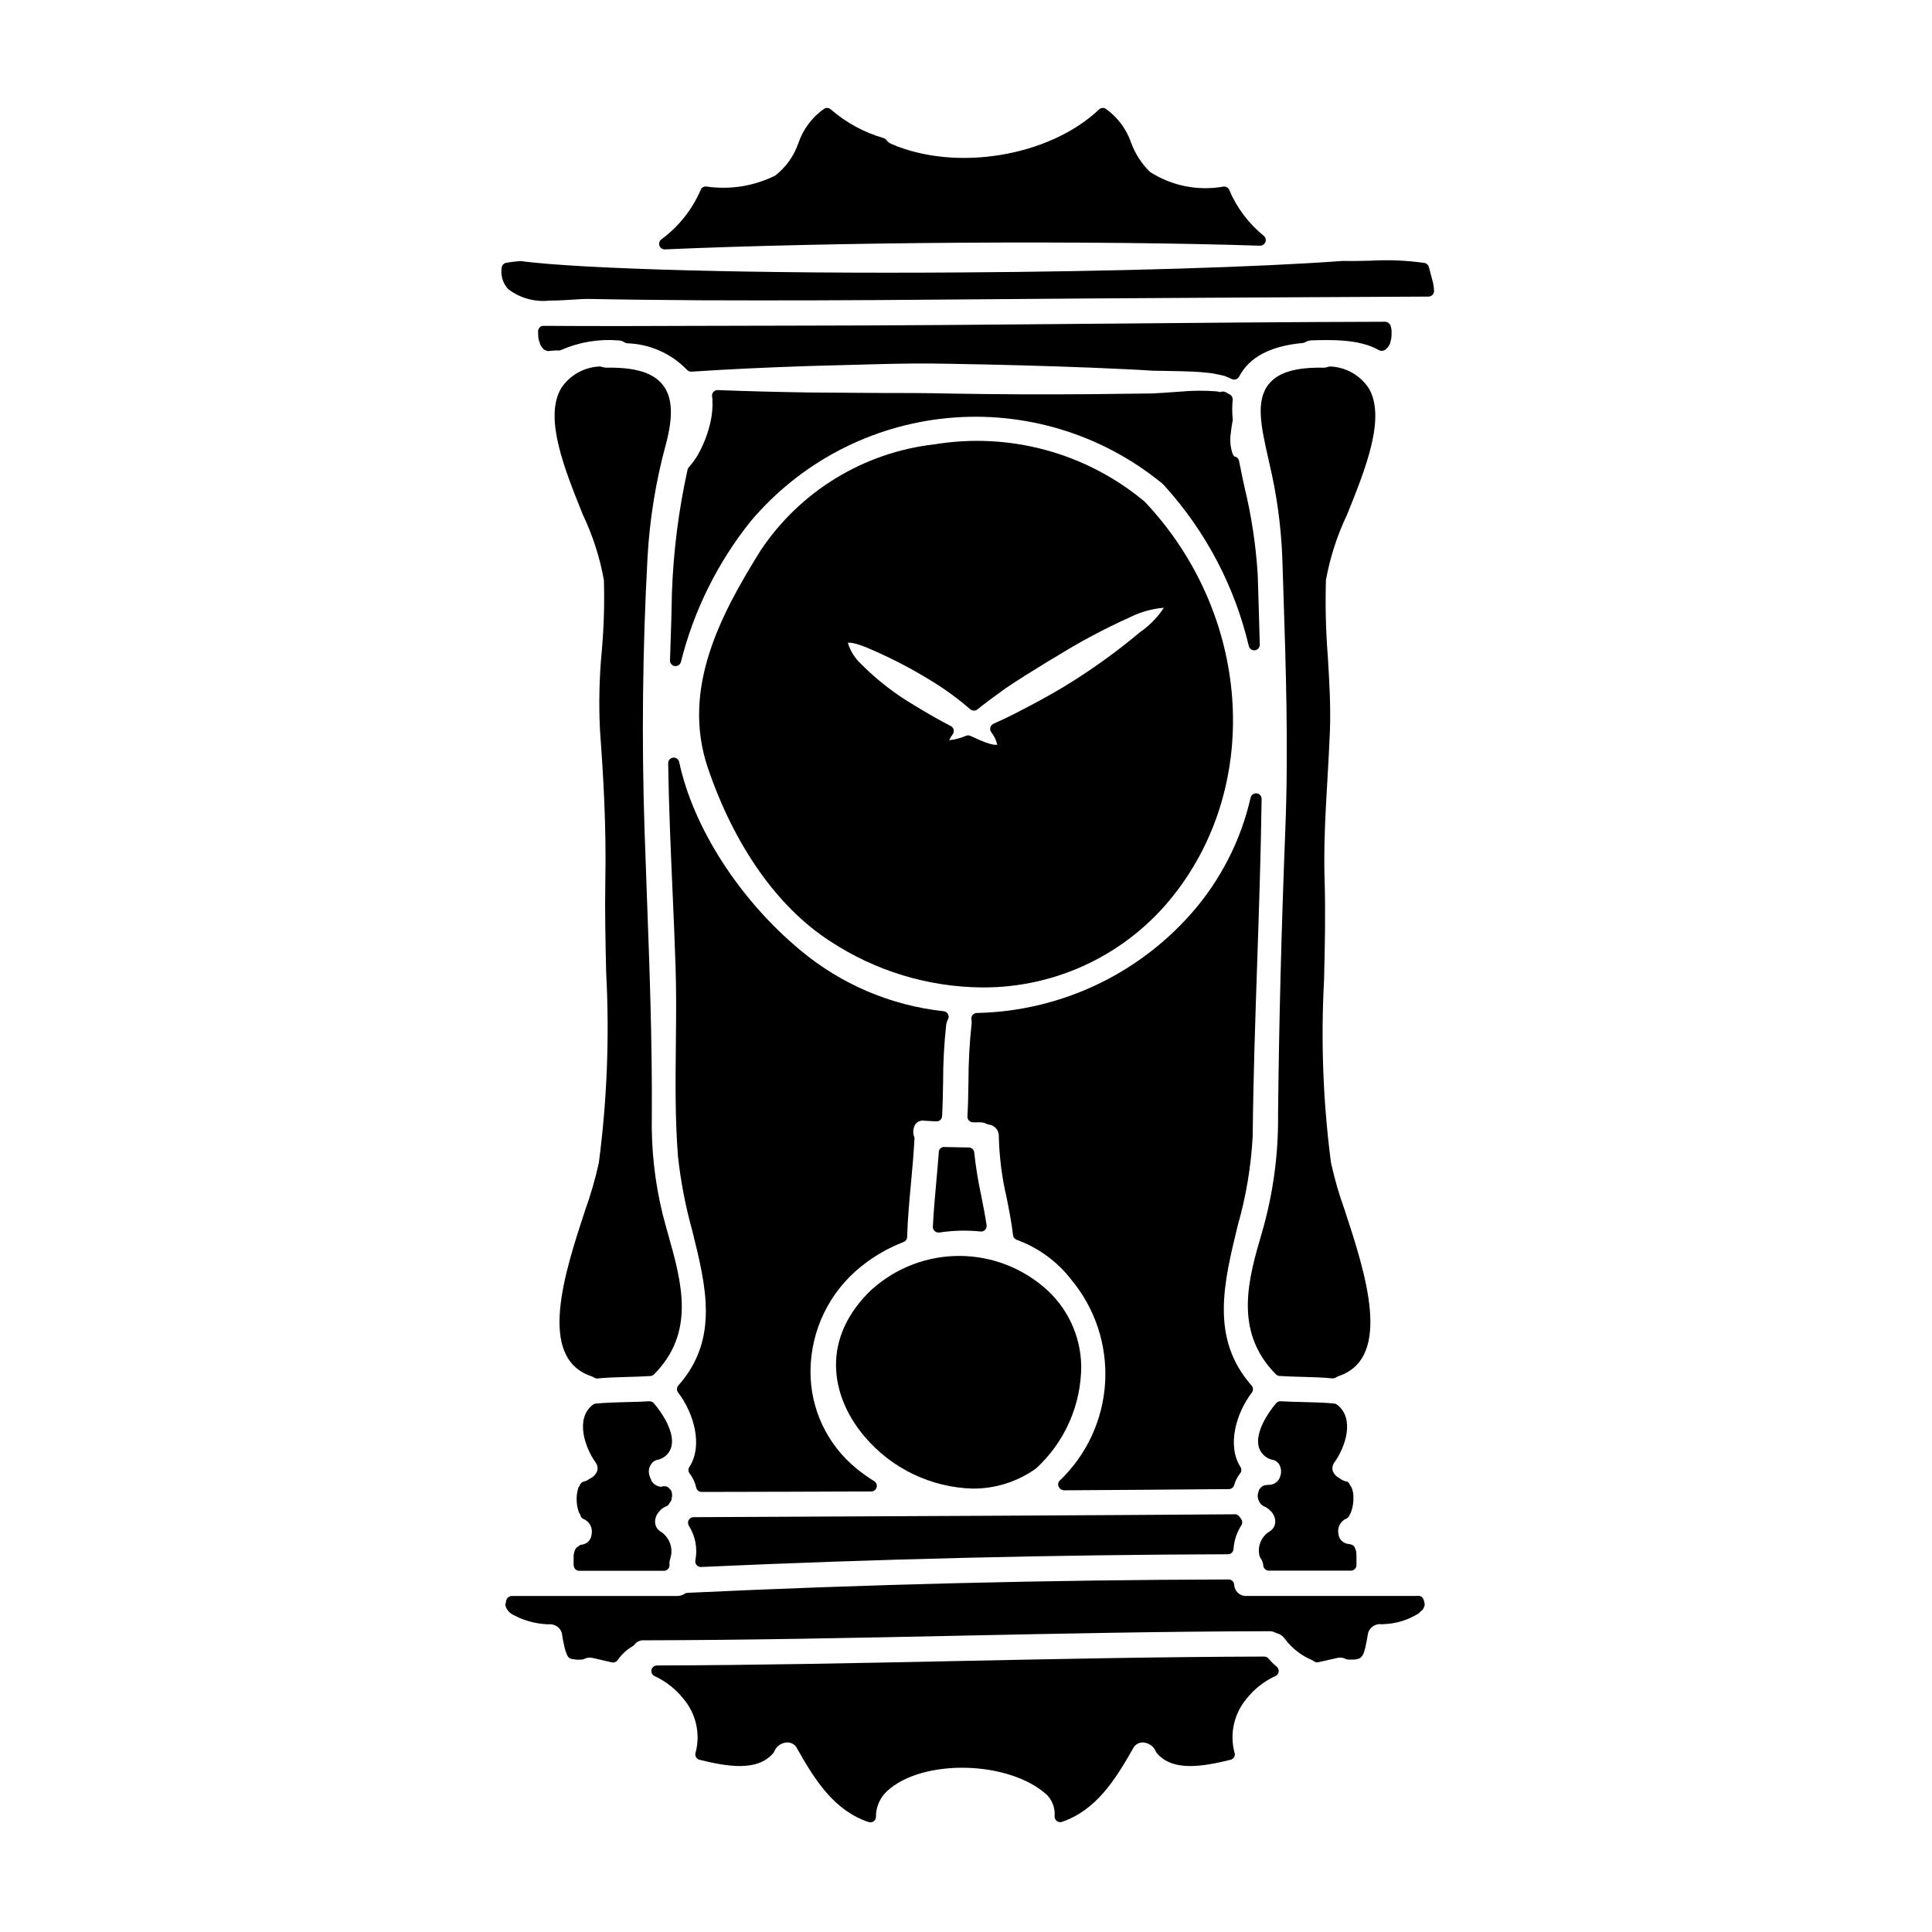
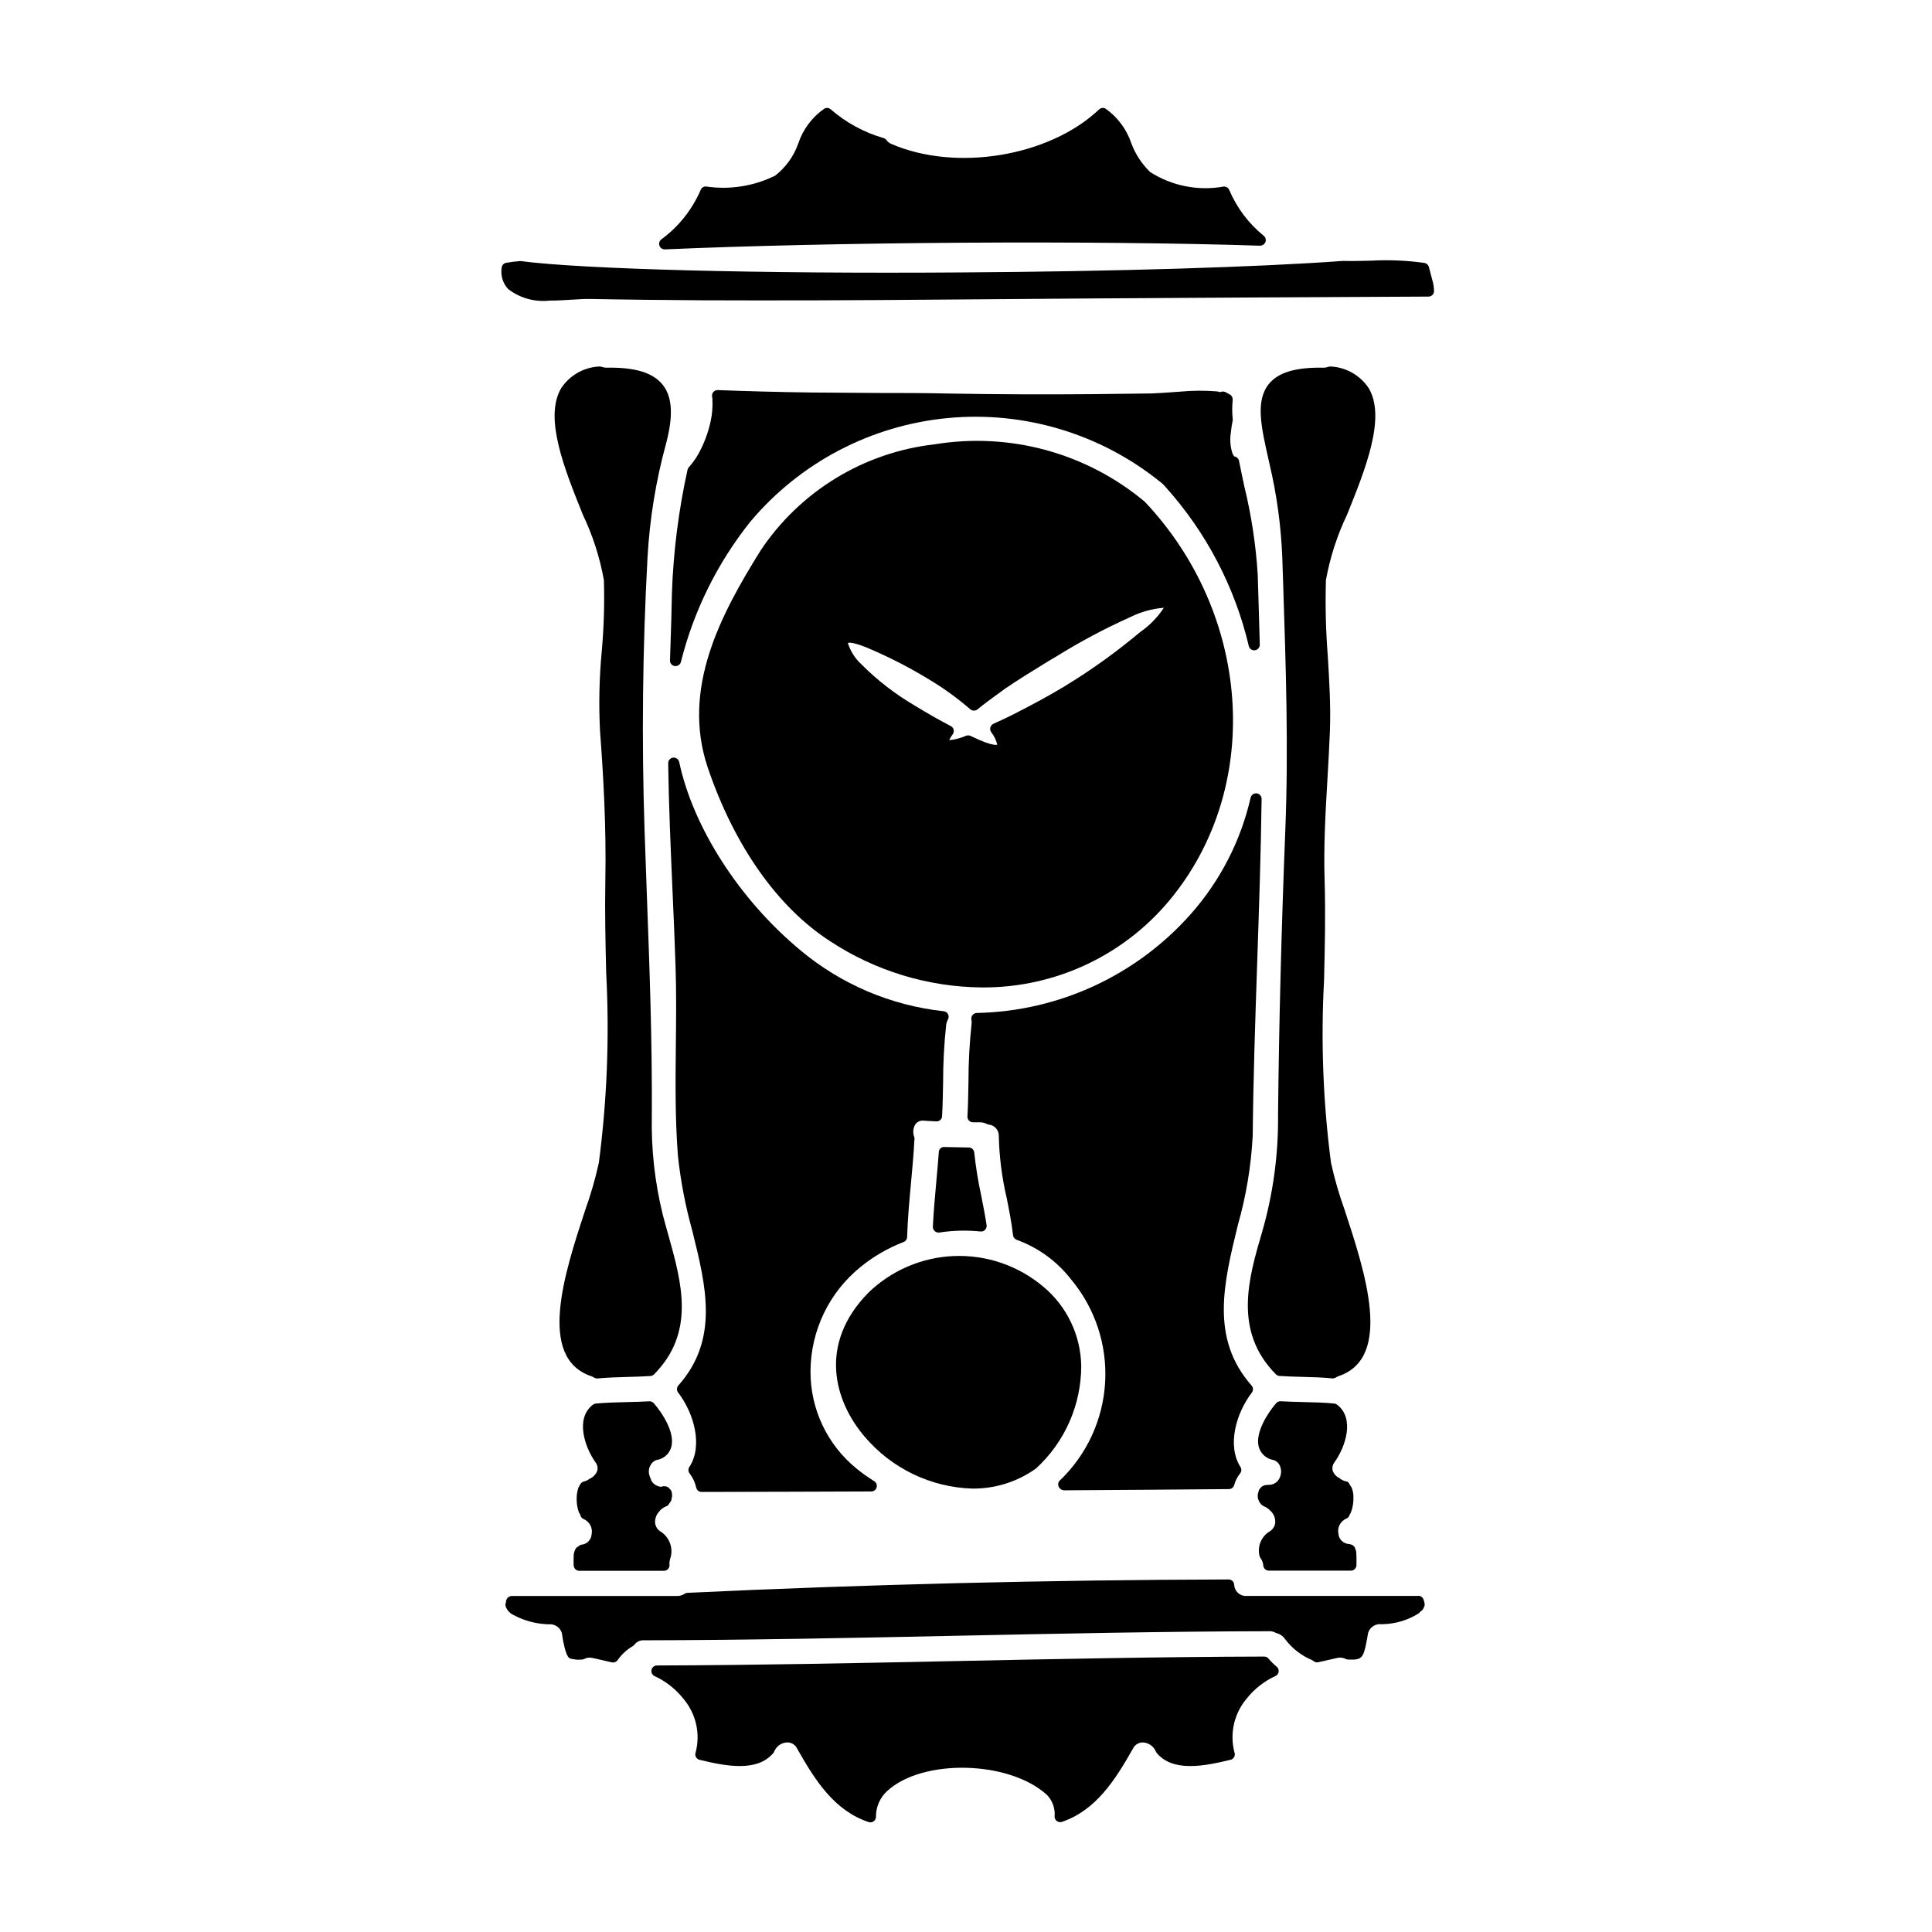
<svg xmlns="http://www.w3.org/2000/svg" fill="#000000" width="800px" height="800px" version="1.1" viewBox="144 144 512 512">
  <g>
    <path d="m475.67 511.17c-10.973-12.449-7.402-27.051-3.629-42.508 2.195-7.699 3.516-15.621 3.938-23.617 0.148-15.195 0.676-30.672 1.18-45.656 0.484-14.309 0.988-29.125 1.18-43.656 0.012-0.754-0.551-1.391-1.297-1.48-0.746-0.082-1.434 0.398-1.613 1.125-2.606 11.418-8.035 22-15.793 30.777-14.41 16.32-35 25.855-56.77 26.293-0.441 0.004-0.859 0.207-1.133 0.555-0.277 0.344-0.383 0.793-0.293 1.227 0.07 0.348 0.086 0.699 0.043 1.051-0.559 5.16-0.836 10.348-0.832 15.535-0.051 3.016-0.102 6.035-0.27 9.055-0.02 0.402 0.125 0.801 0.402 1.094 0.277 0.293 0.664 0.461 1.07 0.461h1.898c0.625-0.004 1.238 0.148 1.789 0.441 0.145 0.074 0.301 0.125 0.461 0.148 1.59 0.156 2.773 1.527 2.695 3.121 0.125 5.477 0.82 10.922 2.07 16.254 0.645 3.254 1.32 6.621 1.699 9.949l0.004 0.004c0.062 0.551 0.43 1.02 0.949 1.215 5.684 2.055 10.672 5.676 14.383 10.445 6.391 7.621 9.633 17.391 9.07 27.316-0.566 9.93-4.891 19.266-12.098 26.117-0.387 0.449-0.457 1.086-0.184 1.609 0.289 0.559 0.867 0.906 1.496 0.902 14.527-0.094 29.09-0.188 43.582-0.32 0.66-0.008 1.234-0.445 1.41-1.078 0.301-1.117 0.828-2.16 1.555-3.062 0.402-0.492 0.441-1.188 0.102-1.723-3.594-5.644-1.207-14.168 3.008-19.707v-0.004c0.434-0.562 0.402-1.355-0.074-1.883z" />
    <path d="m480.34 549.92c-2.125 1.359-3.152 3.914-2.566 6.367 0.047 0.238 0.148 0.461 0.297 0.648 0.418 0.578 0.664 1.258 0.715 1.969 0.074 0.758 0.707 1.336 1.469 1.336h21.746c0.816 0 1.477-0.66 1.477-1.477v-1.832c0.008-0.512-0.012-1.027-0.062-1.543 0-0.207-0.043-0.41-0.129-0.602-0.051-0.168-0.113-0.344-0.152-0.445h-0.004c-0.133-0.469-0.492-0.844-0.957-0.996-0.316-0.098-0.645-0.164-0.973-0.199-1.348-0.199-2.379-1.293-2.496-2.648-0.371-1.68 0.512-3.387 2.098-4.059 0.445-0.184 0.773-0.574 0.875-1.047 0.191-0.258 0.332-0.543 0.422-0.852 0.395-1.125 0.59-2.312 0.57-3.504 0.047-1.027-0.137-2.047-0.543-2.988l-0.051 0.031c-0.113-0.23-0.246-0.449-0.395-0.656-0.23-0.539-0.512-0.859-1.098-0.859-0.598-0.172-1.152-0.465-1.633-0.863-0.859-0.398-1.512-1.137-1.793-2.043-0.16-0.766 0.031-1.562 0.523-2.176 2.809-3.938 5.481-11.539 0.656-15.23-0.219-0.172-0.48-0.273-0.754-0.301-2.777-0.27-5.594-0.336-8.316-0.395-1.969-0.047-3.91-0.094-5.867-0.211h-0.004c-0.449-0.023-0.887 0.16-1.18 0.5-2.195 2.516-5.648 7.789-4.633 11.59 0.477 1.684 1.816 2.981 3.516 3.402 0.918 0.133 1.707 0.738 2.074 1.594l0.164 0.434c0.242 0.77 0.227 1.602-0.051 2.359-0.02 0.051-0.035 0.105-0.043 0.16-0.066 0.172-0.148 0.332-0.238 0.512l-0.051 0.109h-0.004c-0.629 1.027-1.789 1.609-2.992 1.492l-0.477 0.082v0.035c-0.27-0.09-0.395 0.027-0.559 0.082-0.082 0.023-0.164 0.055-0.242 0.09-0.262 0.137-0.488 0.336-0.656 0.578-0.152 0.164-0.285 0.34-0.395 0.531-0.062 0.195-0.113 0.395-0.148 0.594-0.105 0.203-0.16 0.434-0.16 0.664v0.449c-0.004 0.148 0.016 0.297 0.059 0.438 0.039 0.246 0.121 0.484 0.242 0.703 0.047 0.141 0.109 0.273 0.191 0.395 0.266 0.438 0.641 0.793 1.094 1.031 0.586 0.234 1.117 0.578 1.574 1.012 0.094 0.125 0.203 0.238 0.332 0.328 0.816 0.816 1.23 1.949 1.129 3.094-0.129 0.984-0.727 1.848-1.602 2.316z" />
-     <path d="m328.6 558.75c0.281 0.328 0.688 0.516 1.121 0.516h0.066c46.324-2.106 93.309-3.238 139.64-3.371 0.777 0 1.422-0.605 1.469-1.379 0.145-2.242 0.859-4.41 2.078-6.297 0.324-0.523 0.301-1.184-0.055-1.684-0.176-0.242-0.355-0.492-0.527-0.703-0.273-0.352-0.703-0.551-1.148-0.531-35.688 0.27-94.465 0.539-124.95 0.68l-18.5 0.086c-0.535 0.008-1.027 0.301-1.281 0.77-0.258 0.469-0.242 1.043 0.039 1.496 1.73 2.723 2.352 6.008 1.73 9.176-0.09 0.438 0.027 0.898 0.312 1.242z" />
    <path d="m320.15 210.09h0.062c21.715-0.953 49.594-1.574 78.52-1.766 29.383-0.188 57.512 0.086 79.191 0.789v-0.004c0.625-0.008 1.188-0.383 1.43-0.961 0.219-0.594 0.039-1.262-0.453-1.66-3.996-3.238-7.133-7.41-9.141-12.145-0.242-0.605-0.859-0.973-1.504-0.898-6.742 1.211-13.695-0.168-19.465-3.859-2.211-2.141-3.914-4.754-4.988-7.637-1.246-3.711-3.648-6.93-6.852-9.18-0.559-0.293-1.238-0.195-1.691 0.238-13.176 12.477-37.871 16.57-55.047 9.137-0.504-0.207-0.941-0.551-1.266-0.992-0.188-0.262-0.453-0.453-0.762-0.547-5.172-1.492-9.961-4.094-14.031-7.621-0.453-0.406-1.109-0.496-1.652-0.223-3.246 2.238-5.68 5.469-6.938 9.207-1.172 3.398-3.312 6.383-6.156 8.586-5.644 2.789-12.004 3.793-18.23 2.875-0.641-0.074-1.254 0.293-1.492 0.895-2.242 5.215-5.836 9.738-10.41 13.102-0.512 0.379-0.727 1.043-0.527 1.648 0.199 0.605 0.766 1.016 1.402 1.016z" />
    <path d="m500.95 280.48c4.859-12.039 10.371-25.691 5.828-33.523-2.223-3.43-5.953-5.594-10.035-5.824-0.242-0.035-0.488-0.008-0.719 0.082-0.391 0.148-0.805 0.223-1.223 0.227-7.434-0.133-12.02 1.227-14.527 4.305-3.625 4.449-2.062 11.359-0.086 20.105l0.23 1.039c1.93 8.137 3.066 16.441 3.402 24.797l0.242 7.422c0.699 21.254 1.426 43.215 0.562 64.746-1.051 26.676-1.68 51.469-1.93 75.793h0.004c0.09 10.418-1.328 20.793-4.215 30.805-3.613 12.32-7.715 26.285 3.644 37.754 0.254 0.254 0.59 0.406 0.945 0.434 2.074 0.141 4.144 0.195 6.219 0.25 2.559 0.066 5.211 0.137 7.781 0.395h0.141c0.266 0 0.527-0.07 0.754-0.207 0.246-0.164 0.512-0.297 0.789-0.395 14.453-4.871 7.031-27.469 1.613-43.969-1.488-4.117-2.703-8.324-3.644-12.594-2.094-16.023-2.707-32.199-1.836-48.332 0.207-8.66 0.422-17.637 0.148-26.488-0.285-9.055 0.242-18.141 0.754-26.91 0.242-4.223 0.492-8.465 0.656-12.758 0.234-6.562-0.164-13.156-0.555-19.535h0.004c-0.539-6.777-0.707-13.578-0.508-20.375 1.082-5.969 2.949-11.766 5.559-17.242z" />
-     <path d="m510.47 236.93c0.328-0.039 0.629-0.188 0.859-0.422l0.031-0.031c0.062-0.047 0.117-0.105 0.16-0.168l0.336-0.367c0.02-0.023 0.352-0.566 0.367-0.59 0.141-0.211 0.223-0.457 0.242-0.707l0.211-0.809c0-0.074 0.066-0.547 0.07-0.621h0.004c0.043-0.328 0.043-0.66 0-0.988h0.027c0.035-0.641-0.051-1.281-0.25-1.891-0.227-0.598-0.781-1.016-1.422-1.066-25.363 0.062-50.602 0.293-75.012 0.512-27.086 0.246-55.105 0.5-82.836 0.52-7.527 0-15.086 0.016-22.676 0.051-13.961 0.055-28.391 0.102-42.508 0h-0.004c-0.391-0.047-0.777 0.102-1.035 0.398-0.281 0.277-0.438 0.656-0.438 1.051 0 0.309 0 0.648 0.062 1.637 0.043 0.289 0.102 0.57 0.18 0.852 0.035 0.098 0.156 0.461 0.176 0.34 0 0.188 0.035 0.375 0.105 0.551 0.094 0.223 0.207 0.438 0.348 0.641 0.039 0.094 0.098 0.18 0.168 0.25 0.082 0.129 0.184 0.246 0.305 0.34 0.207 0.246 0.492 0.422 0.809 0.492l0.098 0.043c0.309 0.109 0.641 0.117 0.953 0.023 0.473 0 0.922-0.047 1.367-0.102 0.25-0.016 0.504-0.004 0.75 0.031 0.273 0.016 0.543-0.035 0.789-0.152 4.754-2.086 9.949-2.957 15.121-2.539 0.605 0.008 1.191 0.191 1.695 0.523 0.203 0.137 0.438 0.219 0.684 0.242 5.969 0.188 11.629 2.684 15.789 6.969 0.301 0.375 0.762 0.582 1.242 0.551l1.039-0.062c8.43-0.562 18.648-1.051 30.363-1.441 5.746-0.16 11.754-0.324 17.984-0.484 5.269-0.137 12.227-0.27 19.285-0.094 12.988 0.215 25.555 0.562 37.352 1.023l2.961 0.133c4.652 0.203 9.129 0.395 13.309 0.672l7.117 0.125c2.41 0.066 4.68 0.125 7.016 0.395h-0.004c1.109 0.086 2.211 0.258 3.293 0.508 0.25 0.062 0.48 0.109 0.707 0.152l0.004 0.004c0.324 0.051 0.645 0.133 0.953 0.242 0.637 0.242 1.242 0.516 1.824 0.789 0.195 0.09 0.41 0.141 0.629 0.141 0.551 0.004 1.055-0.301 1.312-0.789 2.664-5.141 8.332-8.141 16.844-8.906h-0.004c0.215-0.02 0.418-0.086 0.605-0.191 0.527-0.312 1.129-0.488 1.746-0.512 5.074-0.152 12.742-0.371 17.785 2.562 0.332 0.203 0.734 0.266 1.109 0.172z" />
    <path d="m523.76 218.91-1.09-4.141c-0.145-0.562-0.605-0.992-1.18-1.09-4.719-0.668-9.492-0.867-14.25-0.594-2.387 0.059-4.781 0.117-7.316 0.059-22.703 1.66-60.539 2.801-101.22 3.051-53.727 0.387-100.55-0.863-116.79-3.016-1.27 0.09-2.531 0.246-3.785 0.469-0.637 0.129-1.113 0.652-1.184 1.293-0.324 2.055 0.309 4.144 1.723 5.668 3.129 2.394 7.062 3.488 10.98 3.051 2.102 0 4.242-0.133 6.223-0.262 1.613-0.098 3.055-0.195 4.168-0.176 9.93 0.191 19.992 0.293 29.914 0.355 19.242 0.082 40.406 0.023 64.688-0.191 42.598-0.395 127.53-0.789 127.92-0.789 0.402 0 0.789-0.164 1.07-0.457 0.277-0.293 0.422-0.688 0.402-1.094-0.016-0.719-0.105-1.438-0.277-2.137z" />
    <path d="m326.68 532.77c-0.344 0.527-0.312 1.219 0.082 1.715 0.852 1.109 1.449 2.391 1.742 3.758 0.156 0.668 0.754 1.137 1.438 1.137 14.844-0.031 29.879-0.062 44.945-0.129 0.66 0.004 1.242-0.434 1.422-1.066 0.184-0.633-0.074-1.312-0.633-1.66-1.613-0.992-3.16-2.094-4.625-3.289-7.824-6.32-12.336-15.863-12.262-25.918 0.074-10.734 4.961-20.867 13.32-27.605 3.414-2.773 7.246-4.992 11.355-6.574 0.551-0.215 0.918-0.738 0.934-1.328 0.141-4.754 0.586-9.586 1.02-14.254 0.352-3.797 0.699-7.594 0.902-11.414 0.023-0.113 0.035-0.23 0.039-0.348 0-0.168-0.027-0.332-0.082-0.492-0.441-1.137-0.309-2.418 0.359-3.441 0.578-0.688 1.477-1.012 2.359-0.859 1.012 0.066 2.055 0.129 3.148 0.164 0.391 0.027 0.773-0.105 1.062-0.371 0.285-0.262 0.453-0.633 0.457-1.023 0.164-3.016 0.215-6.039 0.27-9.055-0.004-5.039 0.266-10.078 0.809-15.09 0.062-0.512 0.223-1.004 0.473-1.453 0.242-0.434 0.25-0.957 0.02-1.398-0.227-0.438-0.66-0.734-1.152-0.789-13.984-1.516-27.207-7.144-37.988-16.176-16.094-13.363-28.398-32.469-32.102-49.863h-0.004c-0.152-0.746-0.852-1.25-1.605-1.164-0.758 0.086-1.324 0.73-1.312 1.492 0.164 11.367 0.672 22.891 1.16 34.043 0.289 6.535 0.578 13.066 0.789 19.602 0.238 6.926 0.16 14.039 0.086 20.918-0.105 9.723-0.211 19.773 0.559 29.578 0.719 6.625 1.977 13.18 3.758 19.602 3.699 14.863 7.195 28.898-3.648 41.141-0.469 0.523-0.496 1.309-0.07 1.867 4.238 5.566 6.625 14.133 2.977 19.746z" />
    <path d="m391.69 261.75c-18.777 2.121-35.66 12.422-46.137 28.152-10.48 16.836-21.07 36.555-13.984 57.531 7.016 20.711 18.535 37.051 32.43 46 11.953 7.871 25.922 12.125 40.234 12.246 19.82 0.141 38.59-8.902 50.832-24.492 23.551-29.832 20.281-74.602-7.691-104.23-15.465-12.926-35.793-18.477-55.684-15.207zm34.285 64.223c-4.453 2.68-8.715 4.922-11.941 6.574-2.41 1.27-4.633 2.316-6.758 3.266-0.398 0.184-0.699 0.531-0.816 0.949-0.117 0.422-0.043 0.875 0.203 1.238 0.77 0.98 1.324 2.113 1.629 3.324-0.102 0.059-1.18 0.508-6.367-1.969-0.211-0.105-0.535-0.25-0.789-0.359v0.004c-0.348-0.152-0.742-0.16-1.094-0.023-1.43 0.625-2.945 1.023-4.496 1.18 0.254-0.559 0.57-1.086 0.941-1.574 0.25-0.352 0.34-0.789 0.238-1.211-0.098-0.418-0.375-0.77-0.758-0.961-2.938-1.52-6.106-3.316-9.418-5.348v-0.004c-5.219-3.039-10.02-6.742-14.281-11.02-1.672-1.539-2.906-3.488-3.578-5.656 0.043-0.023 1.156-0.535 6.566 1.898 5.316 2.32 10.469 5.012 15.41 8.055 3.695 2.242 7.195 4.793 10.461 7.625 0.543 0.473 1.344 0.488 1.902 0.039 1.883-1.527 4.109-3.191 7.418-5.555 3.391-2.316 7.227-4.676 11.445-7.266l1.66-0.973h0.004c6.422-4.012 13.113-7.582 20.02-10.688 2.769-1.375 5.777-2.207 8.859-2.453-1.652 2.523-3.781 4.703-6.262 6.422-6.356 5.336-13.109 10.18-20.199 14.484z" />
    <path d="m480.18 583.55c-0.281-0.344-0.703-0.543-1.145-0.543-27.082 0.066-54.594 0.637-81.195 1.18-26.137 0.543-53.164 1.105-79.742 1.18h-0.004c-0.688 0.004-1.281 0.477-1.438 1.145-0.152 0.672 0.176 1.359 0.793 1.66 2.981 1.367 5.598 3.422 7.641 5.992 3.348 3.926 4.57 9.238 3.269 14.23-0.152 0.395-0.129 0.836 0.066 1.215 0.195 0.375 0.543 0.648 0.953 0.754 7.238 1.77 15.316 3.242 19.566-1.797v-0.004c0.105-0.129 0.191-0.273 0.25-0.43 0.555-1.324 1.793-2.234 3.223-2.363 1.18-0.109 2.305 0.527 2.816 1.598 4.824 8.555 9.906 16.477 18.969 19.5 0.438 0.145 0.914 0.078 1.297-0.18 0.379-0.262 0.617-0.684 0.641-1.145-0.039-2.629 1.047-5.152 2.992-6.922 9.445-8.66 32.43-8.066 42.379 1.098 1.449 1.535 2.164 3.621 1.969 5.723 0.008 0.473 0.246 0.91 0.633 1.18 0.387 0.27 0.879 0.34 1.324 0.191 8.945-3.055 14.012-10.934 18.824-19.43 0.512-1.062 1.621-1.699 2.797-1.605 1.43 0.133 2.676 1.039 3.246 2.363 0.062 0.148 0.145 0.289 0.242 0.414 4.223 5.055 12.316 3.582 19.574 1.801v0.004c0.418-0.102 0.766-0.379 0.961-0.762 0.195-0.379 0.219-0.828 0.055-1.223-1.293-4.988-0.082-10.293 3.246-14.23 2.039-2.574 4.664-4.629 7.656-5.992 0.453-0.215 0.762-0.645 0.824-1.141 0.062-0.496-0.133-0.988-0.512-1.312-0.789-0.648-1.516-1.367-2.172-2.148z" />
    <path d="m374.05 486.66c-13.168 13.477-9.086 28.523-0.871 38.117h0.004c7.148 8.414 17.535 13.398 28.57 13.715 6.019 0.043 11.898-1.82 16.797-5.328 7.609-6.957 11.961-16.789 11.988-27.102-0.109-8.168-3.793-15.883-10.078-21.102-6.566-5.527-14.953-8.414-23.531-8.102s-16.734 3.809-22.879 9.801z" />
    <path d="m318.98 544.21c0.457-0.438 0.988-0.781 1.574-1.023 0.344-0.141 0.484-0.184 0.641-0.516 0.082-0.078 0.477-0.645 0.535-0.734v-0.004c0.184-0.27 0.27-0.59 0.25-0.914 0.121-0.273 0.16-0.57 0.109-0.863-0.008-0.078-0.008-0.156 0-0.234v-0.031c-0.023-0.281-0.09-0.559-0.207-0.82-0.102-0.215-0.254-0.402-0.441-0.547l-0.09-0.098h-0.004c-0.312-0.391-0.805-0.598-1.305-0.547-0.273-0.035-0.547 0.016-0.789 0.148-1.098-0.078-2.086-0.688-2.648-1.633-0.023-0.176-0.074-0.344-0.152-0.5-0.082-0.152-0.156-0.309-0.223-0.469 0-0.055-0.031-0.113-0.047-0.168v-0.004c-0.262-0.699-0.309-1.465-0.133-2.195 0.074-0.145 0.133-0.293 0.184-0.449 0.039-0.055 0.07-0.113 0.098-0.176 0.402-0.922 1.277-1.551 2.277-1.648 1.613-0.465 2.867-1.738 3.301-3.359 1.012-3.82-2.457-9.078-4.664-11.574-0.297-0.336-0.73-0.516-1.18-0.496-1.969 0.117-3.914 0.164-5.867 0.211-2.719 0.066-5.539 0.133-8.316 0.395-0.277 0.027-0.539 0.133-0.758 0.301-4.769 3.652-2.129 11.277 0.652 15.219 0.5 0.621 0.695 1.43 0.539 2.207-0.359 1-1.117 1.805-2.094 2.223-0.41 0.328-0.887 0.562-1.398 0.688-0.469 0.086-0.871 0.387-1.086 0.816-0.078 0.16-0.207 0.395-0.133 0.336l-0.004-0.004c-0.176 0.184-0.305 0.406-0.371 0.652-0.336 1.105-0.469 2.266-0.395 3.418 0.043 1.027 0.242 2.043 0.594 3.012 0.105 0.191 0.219 0.379 0.348 0.555 0.062 0.527 0.406 0.977 0.895 1.18 1.594 0.676 2.477 2.391 2.106 4.078-0.105 1.363-1.133 2.477-2.481 2.688-0.168 0.008-0.332 0.047-0.484 0.109-0.215 0.086-0.406 0.219-0.559 0.391-0.199 0.078-0.375 0.195-0.52 0.348-0.191 0.211-0.328 0.469-0.395 0.746-0.105 0.184-0.172 0.391-0.199 0.602-0.062 0.176-0.094 0.359-0.102 0.547l-0.031 1.32c0 0.516 0 0.992 0.035 1.508v-0.004c0.051 0.777 0.695 1.383 1.473 1.383h22.438c0.414 0 0.812-0.176 1.094-0.484s0.418-0.723 0.379-1.137c-0.047-0.508 0.012-1.02 0.164-1.508 0.938-2.676-0.059-5.644-2.422-7.211-0.848-0.477-1.422-1.324-1.547-2.289-0.102-1.148 0.305-2.289 1.113-3.113 0.09-0.102 0.172-0.211 0.246-0.324z" />
    <path d="m519.86 566.91-0.484 0.035h-44.984c-0.844 0.055-1.676-0.238-2.301-0.809-0.625-0.566-0.992-1.367-1.02-2.211-0.066-0.766-0.703-1.352-1.473-1.352-48.125 0.125-96.371 1.32-143.4 3.543h0.004c-0.285 0.012-0.559 0.102-0.789 0.266-0.598 0.391-1.301 0.59-2.016 0.57h-43.816c-0.793 0.047-1.426 0.672-1.48 1.465 0 0.074 0 0.152-0.02 0.223-0.148 0.312-0.18 0.664-0.098 0.996 0.344 1.047 1.109 1.906 2.113 2.363 2.684 1.434 5.648 2.266 8.688 2.434 0.172 0.027 0.344 0.039 0.516 0.031 1.594-0.211 3.109 0.75 3.59 2.281 0.172 1.324 0.422 2.641 0.75 3.934 0.102 0.473 0.246 0.93 0.434 1.375 0.07 0.254 0.172 0.496 0.305 0.719 0.039 0.074 0.082 0.145 0.129 0.215 0.238 0.41 0.676 0.664 1.152 0.66l0.996 0.16c0.066 0 0.328 0.031 0.395 0.031l1.094-0.035h-0.004c0.242 0 0.48-0.059 0.695-0.172 0.691-0.359 1.492-0.445 2.246-0.246l2.019 0.457c0.996 0.223 2 0.449 3.008 0.695 0.113 0.027 0.23 0.039 0.352 0.039 0.48 0 0.934-0.234 1.211-0.629 1.059-1.516 2.43-2.781 4.027-3.711 0.172-0.102 0.32-0.238 0.441-0.395 0.57-0.77 1.492-1.199 2.449-1.145 27.641-0.051 55.727-0.637 82.887-1.203 27.164-0.566 55.301-1.156 82.961-1.203v-0.004c0.551-0.012 1.094 0.125 1.574 0.395 0.117 0.062 0.246 0.113 0.375 0.145 0.895 0.238 1.672 0.801 2.18 1.574 1.859 2.461 4.344 4.383 7.191 5.562 0.125 0.074 0.242 0.156 0.355 0.25 0.352 0.281 0.812 0.391 1.25 0.293l4.988-1.125c0.762-0.199 1.57-0.105 2.266 0.258 0.211 0.105 0.441 0.164 0.68 0.16h0.453c0.359 0.031 0.723 0.031 1.086 0 0.152-0.004 0.305-0.016 0.461-0.035 0.16-0.031 0.34-0.07 0.508-0.121 0.293-0.051 0.566-0.188 0.785-0.395l0.055-0.055c0.148-0.105 0.273-0.238 0.375-0.395 0.156-0.246 0.289-0.512 0.395-0.785l0.395-1.324c0.297-1.312 0.527-2.621 0.758-3.992v0.004c0.504-1.57 2.086-2.527 3.711-2.246 0.125-0.004 0.25-0.016 0.375-0.039 3.289-0.102 6.492-1.078 9.281-2.832 0.121-0.086 0.227-0.191 0.316-0.309 0.074-0.082 0.211-0.219 0.324-0.32v0.004c0.215-0.121 0.398-0.297 0.527-0.504 0.117-0.188 0.211-0.387 0.289-0.594 0.133-0.266 0.188-0.562 0.148-0.859-0.055-0.406-0.16-0.805-0.316-1.184-0.227-0.551-0.766-0.91-1.359-0.91z" />
    <path d="m329.15 264.17c-0.719 1.305-1.59 2.527-2.59 3.637-0.188 0.199-0.312 0.449-0.363 0.719-2.359 10.703-3.742 21.594-4.129 32.547-0.074 4.781-0.234 9.562-0.395 14.363l-0.121 3.57c-0.023 0.758 0.531 1.41 1.285 1.512 0.066 0.004 0.129 0.004 0.195 0 0.684 0 1.277-0.477 1.43-1.141 3.41-13.59 9.707-26.285 18.465-37.219 13.152-15.598 31.891-25.422 52.199-27.363 20.309-1.938 40.57 4.16 56.434 16.984 0.25 0.164 0.473 0.355 0.676 0.574 0.242 0.223 0.465 0.469 0.668 0.73 10.766 11.973 18.344 26.465 22.043 42.137 0.18 0.73 0.883 1.211 1.629 1.109 0.75-0.102 1.301-0.75 1.277-1.504-0.156-6.199-0.352-12.371-0.543-18.547-0.488-7.871-1.676-15.688-3.543-23.348-0.488-2.285-0.973-4.566-1.422-6.852l0.004-0.004c-0.125-0.52-0.527-0.934-1.043-1.074-0.082-0.027-0.168-0.047-0.254-0.055-0.176-0.262-0.328-0.543-0.449-0.832-0.566-1.75-0.711-3.613-0.418-5.43 0.109-1.094 0.273-2.18 0.492-3.254 0.023-0.145 0.023-0.289 0-0.43-0.168-1.668-0.168-3.344 0-5.012 0.031-0.453-0.133-0.898-0.453-1.219-0.152-0.148-0.332-0.258-0.531-0.328l-0.754-0.445h-0.004c-0.129-0.062-0.258-0.113-0.395-0.16-0.379-0.129-0.793-0.098-1.148 0.086-0.371-0.105-0.75-0.176-1.133-0.215-3.164-0.238-6.344-0.211-9.508 0.086l-1.539 0.109c-1.855 0.133-3.781 0.273-5.961 0.371l-16.281 0.191c-12.277 0.102-24.742 0.051-37.055-0.16-6.602-0.16-13.035-0.16-19.285-0.16l-17.977-0.125c-8.543-0.125-16.766-0.34-24.441-0.641l0.004-0.004c-0.453-0.008-0.887 0.184-1.18 0.527-0.293 0.352-0.41 0.816-0.312 1.266 0.047 0.207 0.07 0.418 0.07 0.633 0.109 1.98-0.051 3.969-0.48 5.902-0.641 2.961-1.707 5.809-3.164 8.465z" />
    <path d="m402.18 449.43c-0.07-0.75-0.691-1.332-1.449-1.344h-0.52c-1.801-0.027-3.844-0.059-5.902-0.117v-0.004c-0.387-0.039-0.773 0.086-1.062 0.348-0.289 0.262-0.453 0.633-0.453 1.02-0.184 2.555-0.418 5.117-0.648 7.66-0.359 3.938-0.727 8.027-0.926 12.066-0.027 0.449 0.152 0.883 0.488 1.184 0.266 0.25 0.617 0.391 0.984 0.391 0.074 0.008 0.148 0.008 0.223 0 3.617-0.559 7.293-0.652 10.934-0.277 0.453 0.059 0.91-0.109 1.215-0.449 0.316-0.328 0.461-0.785 0.395-1.234-0.395-2.613-0.906-5.199-1.422-7.789v-0.004c-0.82-3.781-1.438-7.602-1.855-11.449z" />
    <path d="m321.11 471.28c-0.512-1.824-1.023-3.648-1.492-5.473-2.098-8.547-3.066-17.328-2.879-26.129 0.121-19.559-0.605-39.359-1.316-58.484-0.211-5.773-0.418-11.547-0.613-17.32-0.789-23.699-0.523-47.973 0.789-72.145v0.004c0.566-10.176 2.207-20.262 4.891-30.09 1.969-7.398 1.719-12.363-0.828-15.621-2.547-3.258-7.328-4.723-14.957-4.582-0.445 0-0.887-0.082-1.305-0.238-0.223-0.074-0.461-0.098-0.695-0.07-4.082 0.23-7.812 2.394-10.035 5.824-4.543 7.832 0.969 21.48 5.828 33.523 2.606 5.481 4.469 11.281 5.539 17.254 0.188 6.301-0.004 12.609-0.57 18.891-0.66 7-0.812 14.039-0.457 21.062 0.855 11.469 1.688 25.152 1.41 39.629-0.152 8.141 0.035 16.398 0.219 24.402 0.898 16.832 0.25 33.707-1.938 50.422-0.938 4.269-2.152 8.477-3.637 12.594-5.418 16.508-12.844 39.109 1.645 43.984 0.27 0.098 0.523 0.223 0.766 0.375 0.227 0.141 0.492 0.215 0.758 0.211h0.137c2.57-0.246 5.223-0.32 7.789-0.395 2.078-0.055 4.152-0.109 6.211-0.25h0.004c0.355-0.027 0.691-0.18 0.949-0.434 11.016-11.137 7.34-24.262 3.789-36.945z" />
  </g>
</svg>